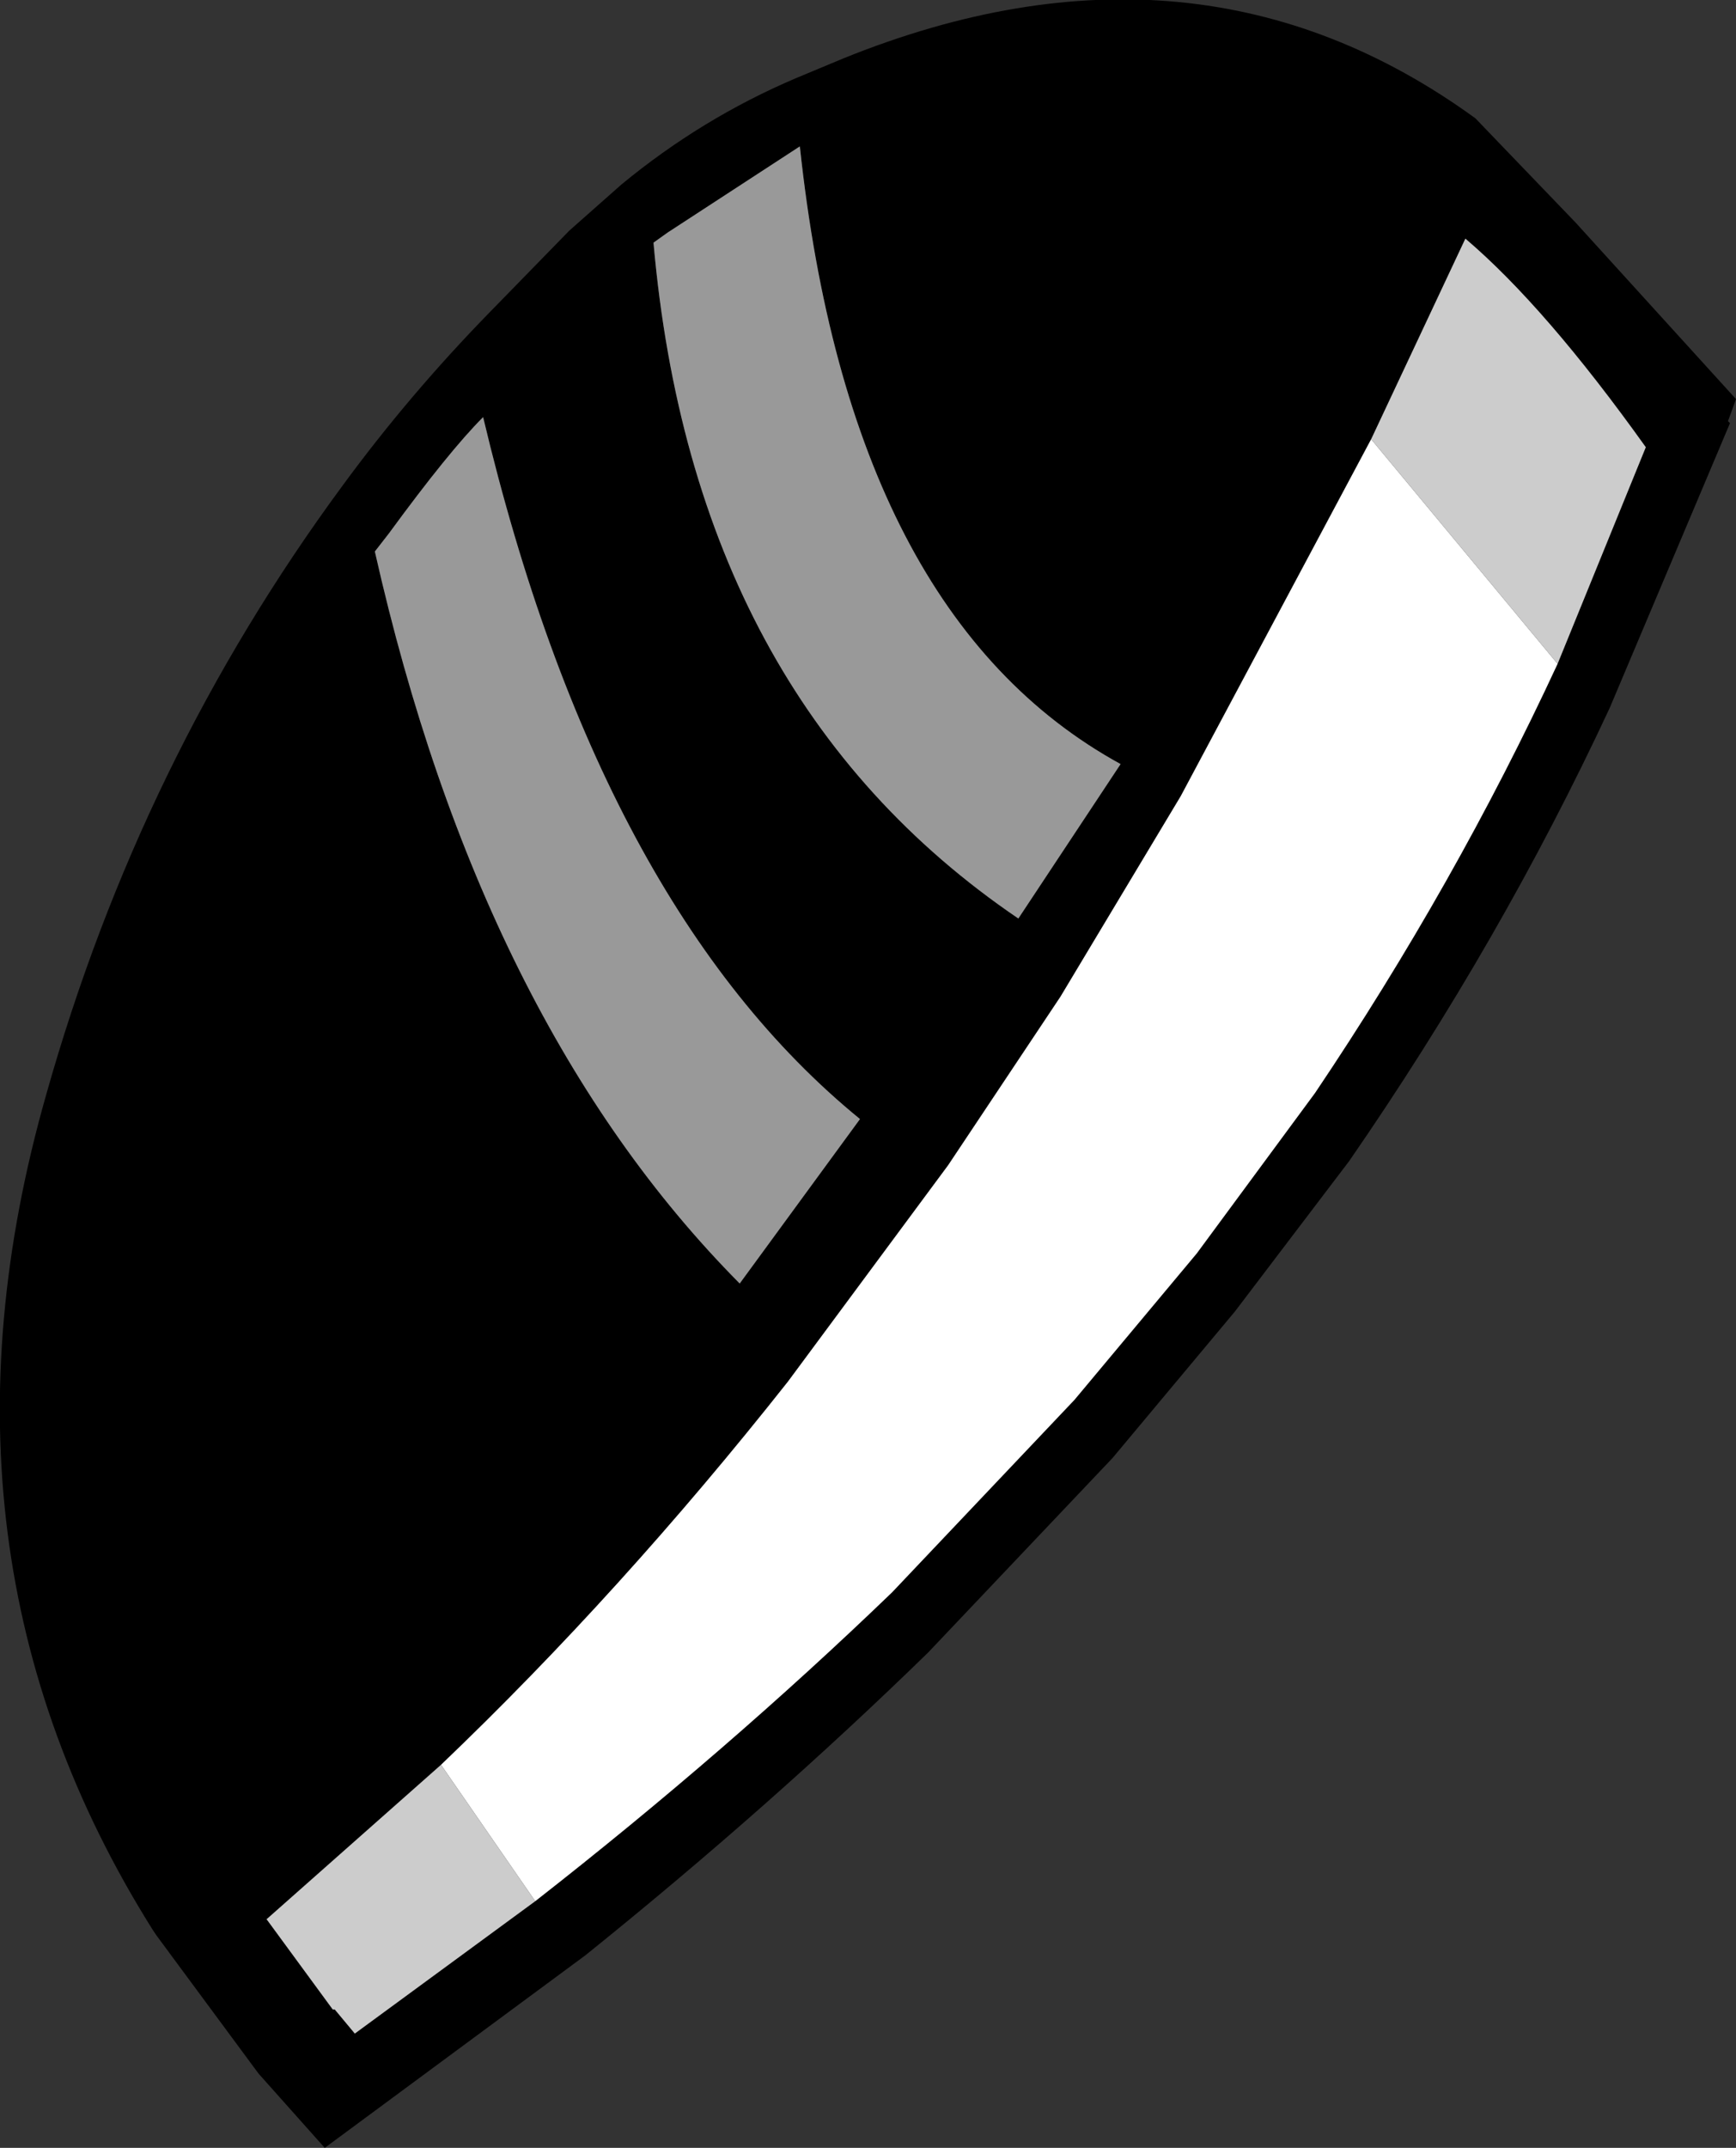
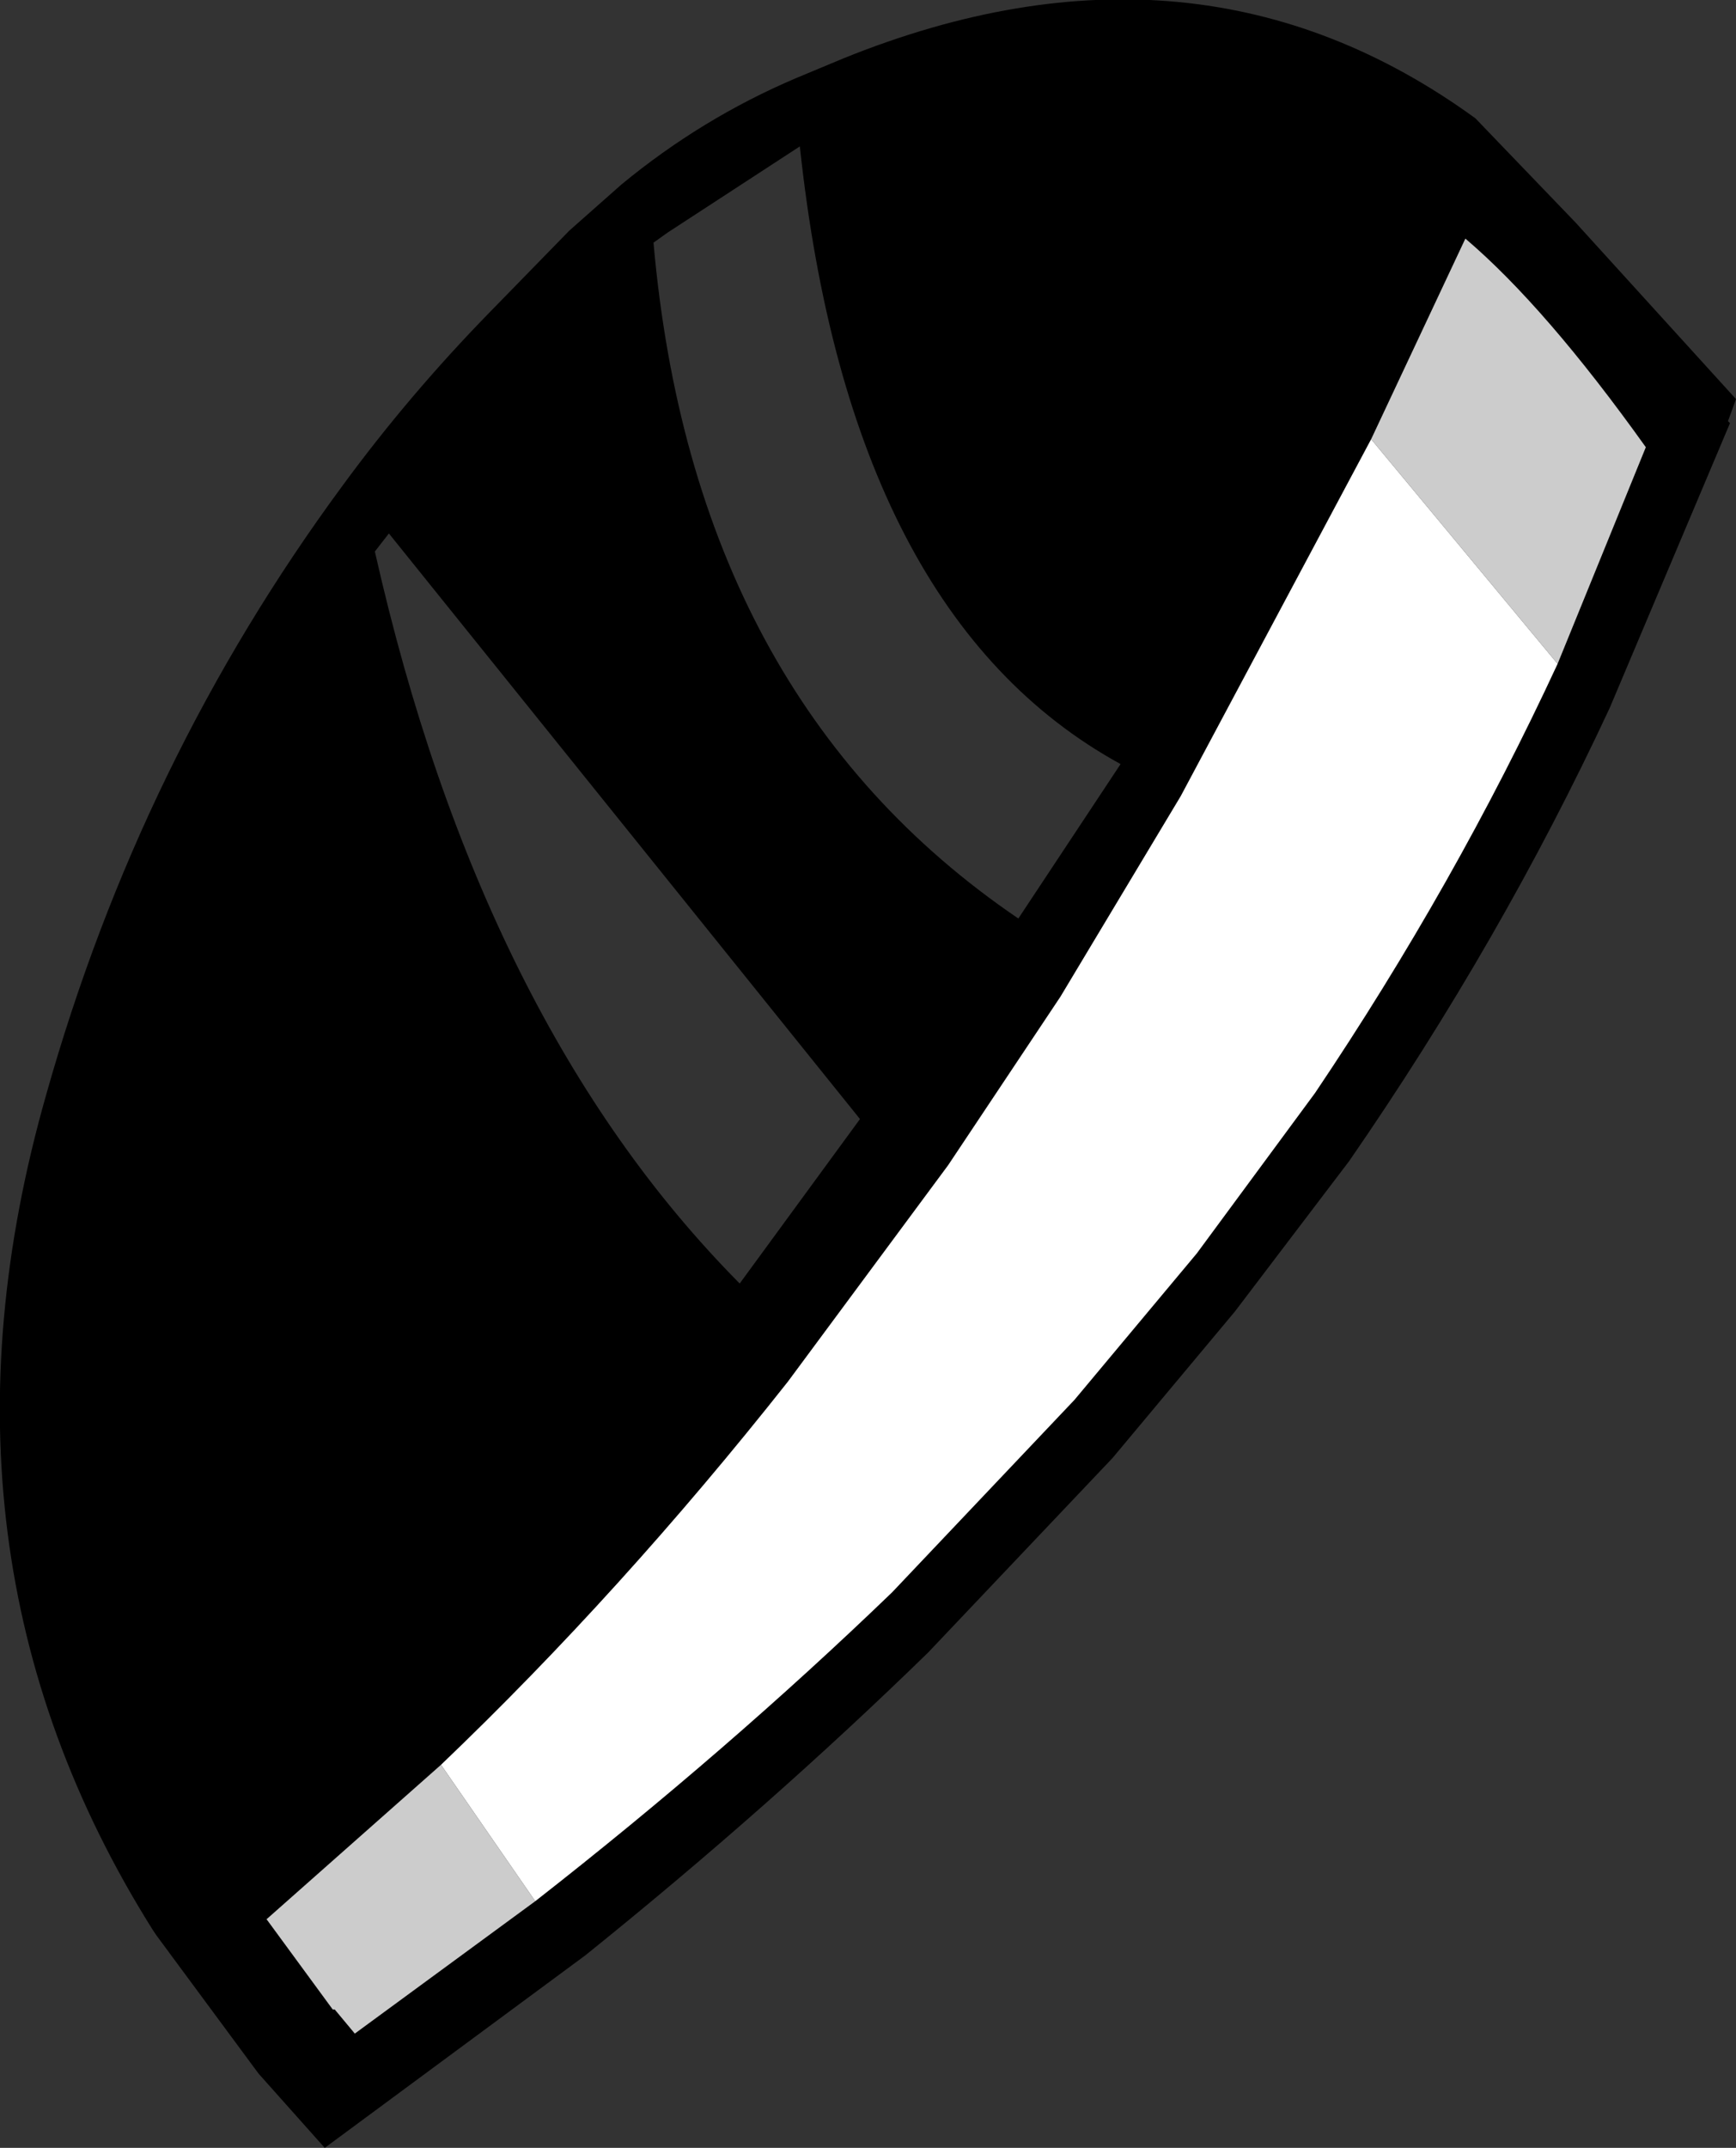
<svg xmlns="http://www.w3.org/2000/svg" height="53.55px" width="43.3px">
  <rect width="100%" height="100%" fill="#333333" stroke="none" />
  <g transform="matrix(1.0, 0.0, 0.0, 1.0, 6.7, 27.05)">
-     <path d="M13.15 -25.1 L14.35 -25.6 Q23.15 -29.15 30.1 -24.1 L32.6 -21.5 36.6 -17.1 36.4 -16.55 36.45 -16.5 33.45 -9.4 Q30.75 -3.6 26.95 1.9 L24.1 5.65 21.05 9.3 16.45 14.15 Q12.5 18.0 7.9 21.7 L1.4 26.5 -0.25 24.65 -2.8 21.2 -2.9 21.05 Q-8.8 11.65 -5.55 0.25 -3.2 -8.1 1.85 -14.95 3.5 -17.2 5.5 -19.25 L7.5 -21.3 8.8 -22.45 Q10.8 -24.1 13.15 -25.1 M3.0 -13.75 L2.65 -13.3 Q5.3 -1.55 11.75 4.95 L14.75 0.85 Q8.25 -4.45 5.35 -16.65 4.5 -15.8 3.0 -13.75 M18.7 -4.15 L21.25 -8.0 Q14.5 -11.7 13.25 -23.4 L9.95 -21.25 9.6 -21.0 Q10.6 -9.65 18.7 -4.15 M32.15 -10.5 L34.35 -15.9 Q31.85 -19.4 29.85 -21.1 L27.5 -16.1 22.75 -7.2 19.75 -2.2 16.95 2.0 12.95 7.4 Q8.8 12.65 4.3 16.95 L-0.05 20.8 1.6 23.05 1.65 23.05 2.15 23.65 6.65 20.35 Q11.45 16.6 15.55 12.65 L20.1 7.85 23.15 4.2 26.1 0.2 Q29.6 -5.0 32.15 -10.5" fill="#000000" fill-rule="evenodd" stroke="none" />
+     <path d="M13.15 -25.1 L14.35 -25.6 Q23.15 -29.15 30.1 -24.1 L32.6 -21.5 36.6 -17.1 36.4 -16.55 36.45 -16.5 33.45 -9.4 Q30.75 -3.6 26.95 1.9 L24.1 5.65 21.05 9.3 16.45 14.15 Q12.5 18.0 7.9 21.7 L1.4 26.5 -0.25 24.65 -2.8 21.2 -2.9 21.05 Q-8.8 11.65 -5.55 0.25 -3.2 -8.1 1.85 -14.95 3.5 -17.2 5.5 -19.25 L7.5 -21.3 8.8 -22.45 Q10.8 -24.1 13.15 -25.1 M3.0 -13.75 L2.65 -13.3 Q5.3 -1.55 11.75 4.95 L14.75 0.85 M18.7 -4.15 L21.25 -8.0 Q14.5 -11.7 13.25 -23.4 L9.95 -21.25 9.6 -21.0 Q10.6 -9.65 18.7 -4.15 M32.15 -10.5 L34.35 -15.9 Q31.85 -19.4 29.85 -21.1 L27.5 -16.1 22.75 -7.2 19.75 -2.2 16.95 2.0 12.95 7.4 Q8.8 12.65 4.3 16.95 L-0.05 20.8 1.6 23.05 1.65 23.05 2.15 23.65 6.65 20.35 Q11.45 16.6 15.55 12.65 L20.1 7.85 23.15 4.2 26.1 0.2 Q29.6 -5.0 32.15 -10.5" fill="#000000" fill-rule="evenodd" stroke="none" />
    <path d="M32.15 -10.5 Q29.6 -5.0 26.1 0.2 L23.15 4.2 20.1 7.85 15.55 12.65 Q11.45 16.6 6.65 20.35 L4.3 16.95 Q8.8 12.65 12.95 7.4 L16.95 2.0 19.75 -2.2 22.75 -7.2 27.5 -16.1 32.15 -10.5" fill="#ffffff" fill-rule="evenodd" stroke="none" />
-     <path d="M18.7 -4.15 Q10.6 -9.65 9.6 -21.0 L9.95 -21.25 13.25 -23.4 Q14.5 -11.7 21.25 -8.0 L18.7 -4.15 M3.0 -13.75 Q4.5 -15.8 5.35 -16.65 8.25 -4.45 14.75 0.85 L11.75 4.95 Q5.3 -1.55 2.65 -13.3 L3.0 -13.75" fill="#999999" fill-rule="evenodd" stroke="none" />
    <path d="M27.5 -16.1 L29.85 -21.1 Q31.85 -19.4 34.35 -15.9 L32.15 -10.5 27.5 -16.1 M6.65 20.35 L2.15 23.65 1.65 23.05 1.6 23.05 -0.05 20.8 4.3 16.95 6.65 20.35" fill="#cccccc" fill-rule="evenodd" stroke="none" />
  </g>
</svg>